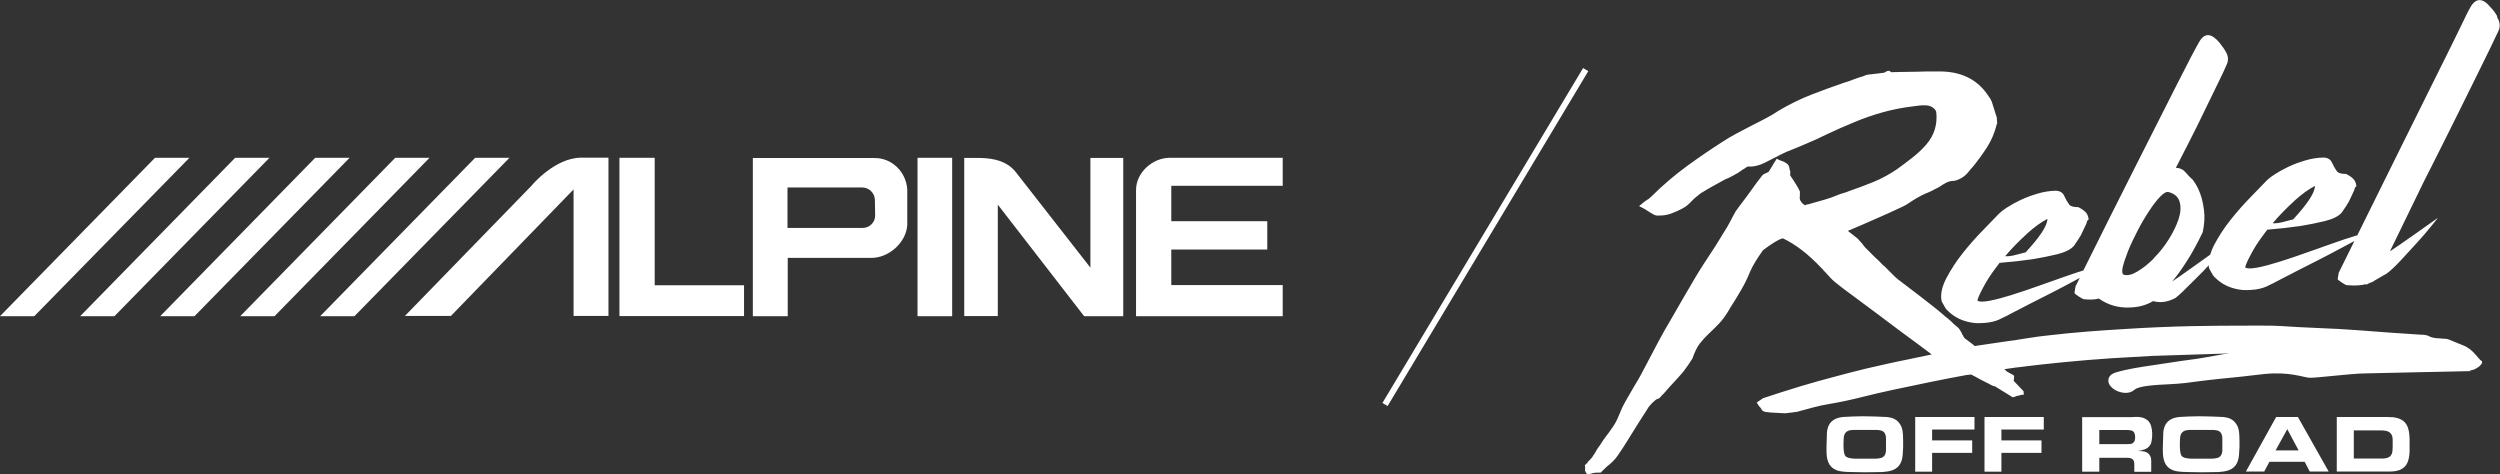
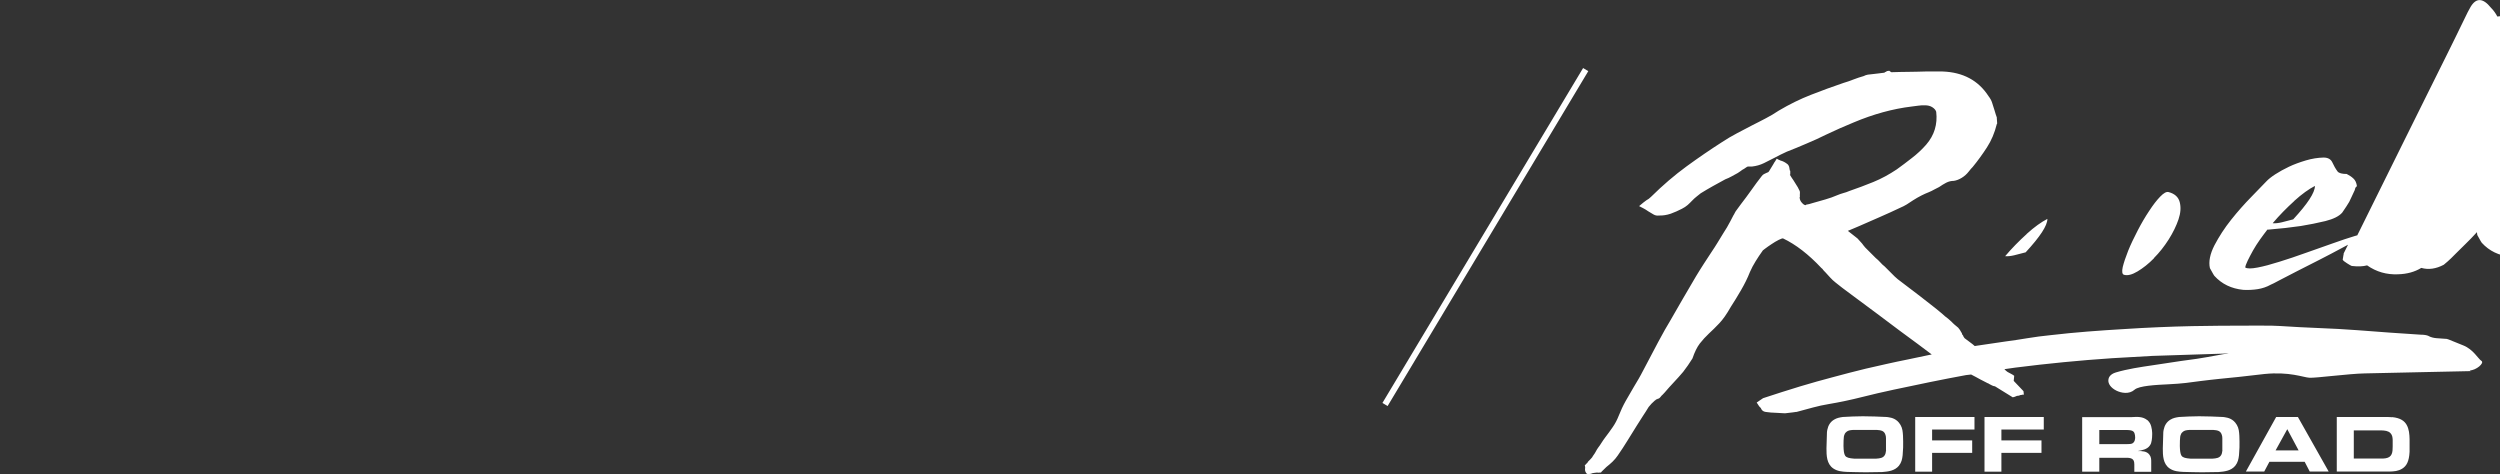
<svg xmlns="http://www.w3.org/2000/svg" id="Layer_2" viewBox="0 0 207.08 39.26">
  <rect x="0" y="0" width="207.08" height="39.26" fill="#333333" stroke="none" />
  <defs>
    <style>.cls-1{fill:#fff;}</style>
  </defs>
  <g id="Layer_1-2">
-     <path class="cls-1" d="M15.69,13.07L2.84,26.19H0l12.84-13.12h2.84M22.32,13.07h-2.84l-12.84,13.12h2.84l12.84-13.12M28.95,13.07h-2.84l-12.84,13.12h2.84l12.85-13.12M35.58,13.07h-2.84l-12.84,13.12h2.84l12.84-13.12M42.2,13.07h-2.84l-12.84,13.12h2.84l12.84-13.12M44.07,15.34l-10.53,10.83h3.81l10.16-10.48v10.48h2.89v-13.11h-2.25c-2.18,0-4.08,2.27-4.08,2.27M54.22,13.07h-2.91v13.11h10.32v-2.55h-7.4v-10.56M71.45,18.88c.57,0,1.04-.45,1.04-1.02l-.02-1.28c0-.57-.47-1.05-1.04-1.05h-6.2v3.35h6.22M75.15,15.69v2.96c-.09,1.43-1.52,2.71-2.95,2.71h-6.95v4.83h-2.89v-13.1h10.1c1.44,0,2.6,1.16,2.69,2.6ZM76,26.19h2.87v-13.12h-2.87v13.12ZM80.93,13.08h-1.06v13.1h2.78v-9.23l7.15,9.24h3.24v-13.11h-2.72v9.09l-5.92-7.58c-.18-.21-.27-.4-.62-.71-.75-.65-1.78-.8-2.85-.8M106.25,13.07h-9.35c-1.44,0-2.8,1.23-2.8,2.67v10.45h12.15v-2.58h-9.23v-2.94h7.95v-2.35h-7.95v-2.93h9.23v-2.33" />
-     <path class="cls-1" d="M206.86,1.37c-.13-.25-.3-.5-.53-.73-.66-.82-1.22-.84-1.68-.08-.1.16-.33.6-.67,1.32-.35.72-.78,1.61-1.31,2.67-.52,1.06-1.11,2.24-1.76,3.54-.65,1.3-1.31,2.63-1.97,3.97-1.13,2.27-2.36,4.75-3.68,7.43-.07.02-.14.04-.21.06-.53.16-1.14.36-1.83.61-.7.24-1.43.5-2.21.78-.78.28-1.51.53-2.2.74-.69.22-1.29.38-1.81.48-.52.1-.86.1-1.02,0,0-.12.08-.31.2-.57.13-.26.27-.54.44-.84.17-.3.36-.6.58-.91.22-.3.42-.58.61-.82h.04c.98-.08,1.88-.18,2.69-.3.69-.11,1.37-.25,2.04-.41.67-.17,1.13-.4,1.39-.7.14-.21.26-.38.35-.52.09-.13.17-.26.23-.37.06-.12.12-.25.19-.4.07-.15.16-.35.27-.58.03-.17.09-.28.18-.31-.04-.29-.13-.5-.3-.65-.16-.15-.35-.27-.55-.37-.39,0-.64-.07-.75-.2-.18-.24-.32-.5-.44-.76-.12-.26-.36-.4-.72-.4-.48.01-.98.09-1.48.24-.5.15-.97.32-1.39.52-.42.2-.8.41-1.14.63-.34.22-.58.42-.73.58-.26.27-.67.7-1.24,1.28-.57.58-1.13,1.21-1.68,1.9-.55.69-1,1.39-1.38,2.11-.14.28-.25.54-.32.79,0,0-.01,0-.02.01-.62.44-1.23.87-1.82,1.3-.59.42-1.03.73-1.32.91.34-.38.75-.93,1.21-1.66.47-.72.91-1.54,1.34-2.44.14-.67.17-1.28.1-1.81-.07-.54-.17-.99-.31-1.36-.15-.42-.35-.8-.62-1.16-.22-.19-.42-.4-.61-.63-.19-.23-.45-.35-.79-.36.29-.57.65-1.27,1.08-2.11.43-.84.85-1.68,1.25-2.52.41-.84.78-1.61,1.13-2.32.35-.71.6-1.24.75-1.6.17-.36.14-.73-.1-1.11-.06-.11-.14-.23-.23-.35-.09-.12-.17-.24-.26-.35-.68-.81-1.24-.84-1.68-.08-.1.16-.32.57-.67,1.23-.34.66-.76,1.48-1.26,2.46-.5.98-1.05,2.07-1.65,3.26-.61,1.19-1.22,2.4-1.84,3.64-1.28,2.53-2.67,5.31-4.18,8.35-.45.14-.96.31-1.53.51-.7.24-1.43.5-2.21.78-.78.28-1.51.53-2.2.74-.69.22-1.29.38-1.81.48-.52.1-.86.1-1.02,0,0-.12.08-.31.2-.57.13-.26.27-.54.44-.84.17-.3.36-.6.58-.91.22-.3.42-.58.61-.82h.04c.98-.08,1.88-.18,2.69-.3.69-.11,1.37-.25,2.04-.41.67-.17,1.13-.4,1.39-.7.14-.21.26-.38.35-.52.09-.13.17-.26.23-.37.06-.12.12-.25.19-.4.07-.15.16-.35.27-.58.03-.17.09-.28.18-.31-.04-.29-.13-.5-.3-.65-.16-.15-.35-.27-.55-.37-.39,0-.64-.07-.75-.2-.18-.24-.32-.5-.44-.76-.12-.26-.36-.4-.72-.4-.48.01-.98.09-1.48.24-.5.15-.97.32-1.39.52-.42.2-.8.41-1.14.63-.34.22-.58.42-.73.58-.26.27-.67.7-1.24,1.28-.57.58-1.13,1.21-1.68,1.9-.55.69-1,1.39-1.38,2.11-.37.72-.5,1.36-.38,1.9.06.11.12.23.19.34.06.11.12.22.18.3.62.68,1.41,1.06,2.4,1.16.41.02.81,0,1.19-.06.38-.06.74-.18,1.08-.37.09-.03.34-.16.75-.38.41-.22.9-.47,1.47-.76.57-.29,1.18-.6,1.83-.93.65-.33,1.25-.65,1.81-.95.19-.1.37-.2.54-.29-.12.24-.24.48-.36.72,0,.05,0,.1-.02.15-.03.15-.05.27-.06.37.03.07.15.17.36.3.21.13.34.21.39.22.52.06.94.04,1.27-.05.77.54,1.62.78,2.56.74.75-.02,1.39-.2,1.93-.53.6.17,1.22.08,1.86-.26.04-.03.15-.12.33-.28.17-.15.39-.36.63-.61.25-.25.53-.53.84-.83.31-.3.62-.62.92-.95,0,0,.02-.02.03-.03,0,.08.02.16.03.24.06.11.12.23.19.34.06.11.12.22.18.3.62.68,1.41,1.06,2.4,1.16.41.02.81,0,1.19-.06.38-.06.74-.18,1.08-.37.09-.03.34-.16.75-.38.41-.22.9-.47,1.47-.76.57-.29,1.18-.6,1.83-.93.65-.33,1.25-.65,1.81-.95.42-.23.8-.43,1.14-.61-.43.86-.86,1.75-1.31,2.65,0,.05,0,.1-.02.15-.03.15-.05.27-.06.37.03.05.15.14.36.28.21.14.34.21.39.21.34.03.65.03.91.02.26-.02.49-.05.68-.1l.04.03s.13-.05.31-.15c.16-.04.29-.11.38-.19.25-.15.49-.29.71-.41.23-.12.35-.2.37-.23.24-.18.59-.5,1.04-.98.45-.48.9-.97,1.36-1.48.46-.5.86-.97,1.19-1.38.34-.42.53-.65.57-.71-.38.26-.71.5-.99.7-.28.2-.58.42-.9.64-.32.22-.63.44-.92.64-.29.21-.54.38-.74.51-.2.13-.33.22-.37.25h-.04s2.84-5.84,2.84-5.84c.08-.16.26-.52.56-1.1.29-.58.64-1.28,1.05-2.09.41-.81.85-1.69,1.31-2.63.47-.94.91-1.84,1.34-2.71.43-.86.81-1.64,1.15-2.34.34-.7.58-1.21.74-1.55.15-.36.1-.73-.14-1.11ZM190.03,16.65c.64-.58,1.22-.99,1.72-1.25,0,.56-.61,1.48-1.8,2.77-.33.09-.64.17-.93.24-.29.07-.55.1-.77.08.55-.65,1.15-1.26,1.79-1.84ZM167.87,19.38c.64-.58,1.22-.99,1.72-1.25,0,.56-.61,1.48-1.8,2.77-.33.09-.64.17-.93.24-.29.07-.55.1-.77.08.55-.65,1.15-1.26,1.79-1.84ZM178.42,21.39c-.45.46-.91.82-1.36,1.09-.45.27-.83.37-1.13.28-.15-.05-.18-.27-.1-.64.09-.37.24-.82.45-1.35.21-.52.48-1.08.79-1.68.31-.6.63-1.14.95-1.62.32-.49.62-.88.91-1.18.29-.3.52-.43.7-.38.5.13.81.41.92.83.11.42.08.9-.1,1.43-.18.53-.45,1.09-.81,1.66-.37.58-.77,1.09-1.23,1.55ZM157.41,35.18c-.28-.49-.74-.58-.93-.61-.07-.01-.14-.03-.21-.03-.66-.03-1.31-.06-1.97-.06-.56,0-1.11.03-1.66.06-.27.04-.49.08-.72.22-.32.19-.49.49-.56.84-.01.07-.03.14-.03.21l-.04,1.33c0,.58.01,1.28.56,1.66.35.24.74.27,1.15.29.52.01,1.03.03,1.55.03.45,0,.91-.01,1.36-.02.5-.04,1.03-.1,1.38-.52.22-.28.27-.54.31-.87.01-.22.03-.43.04-.64.01-.33,0-.65-.01-.97-.02-.33-.04-.62-.21-.91ZM156.23,37.29c-.03.22-.05.31-.11.41-.14.24-.41.27-.7.29h-1.85c-.38-.03-.62-.08-.73-.24-.1-.15-.13-.42-.14-.81,0-.35.01-.6.03-.76,0-.03.03-.15.08-.25.02-.04.06-.1.15-.17.13-.1.25-.13.56-.15h1.93c.36.03.62.06.73.42.03.1.04.17.04.28v.98ZM158.64,34.54h4.91v1.04h-3.51v.9h3.32v1.03h-3.32v1.56h-1.4v-4.52ZM164.38,34.54h4.91v1.04h-3.51v.9h3.32v1.03h-3.32v1.56h-1.4v-4.52ZM177.85,34.79c-.36-.29-.81-.27-1.27-.24h-4.11v4.52h1.42v-1.15h2.37c.18.02.35.04.45.19.07.12.08.24.08.36v.61h1.4v-.79c0-.24,0-.44-.16-.64-.22-.28-.58-.29-.95-.29.33-.06.77-.13.99-.45.06-.08.1-.17.11-.21.09-.28.09-.7.09-.75,0-.06,0-.57-.19-.9-.03-.04-.1-.16-.22-.26ZM176.65,36.72c-.11.06-.28.07-.54.07h-2.22v-1.17h2.34c.21.01.4.03.51.15.12.15.12.44.12.47s0,.36-.21.47ZM185.27,35.18c-.28-.49-.74-.58-.93-.61-.07-.01-.14-.03-.21-.03-.66-.03-1.31-.06-1.97-.06-.56,0-1.11.03-1.66.06-.27.04-.49.08-.72.22-.32.19-.49.49-.56.84-.01.07-.03.14-.03.21l-.04,1.33c0,.58.01,1.28.56,1.66.35.24.74.27,1.15.29.52.01,1.03.03,1.55.03.45,0,.91-.01,1.36-.02.5-.04,1.03-.1,1.38-.52.22-.28.27-.54.31-.87.01-.22.03-.43.04-.64.01-.33,0-.65-.01-.97-.02-.33-.04-.62-.21-.91ZM184.09,37.29c-.03.22-.05.31-.11.41-.14.24-.41.27-.7.29h-1.85c-.38-.03-.62-.08-.73-.24-.1-.15-.13-.42-.14-.81,0-.35.01-.6.03-.76,0-.03.03-.15.08-.25.02-.04.06-.1.15-.17.13-.1.25-.13.56-.15h1.93c.36.03.62.06.73.42.03.1.04.17.04.28v.98ZM188.54,34.54l-2.51,4.52h1.52l.43-.81h2.92l.42.81h1.57l-2.55-4.52h-1.8ZM188.49,37.31l.97-1.76.94,1.76h-1.9ZM198.15,34.56c-.12-.01-.24-.02-.37-.02h-4.22v4.52h4.36c.38-.01.72-.03,1.06-.24.35-.22.57-.58.61-1.4,0-.11,0-.21,0-.32v-.73c-.01-.4-.04-.83-.25-1.19-.17-.29-.48-.56-1.2-.63ZM198.19,36.99c0,.46-.03.88-.58.97-.15.03-.28.02-.33.02h-2.31v-2.33h2.27c.29.01.57.03.76.22.16.17.18.35.19.56v.56ZM204.66,30.74c-.52,0-7.5.17-8.78.19-1.27.02-4.06.39-4.58.36-.52-.03-1.64-.52-3.74-.31-.66.08-1.36.16-2.11.24l-1.59.16c-.53.05-1.05.12-1.57.18-.08.01-.26.04-.54.07l-.69.09c-.39.05-.89.08-1.42.11-1.04.05-2.46.12-2.83.45-.45.4-1.1.28-1.52.07-.43-.22-.68-.55-.65-.88.01-.17.12-.47.62-.62.97-.29,2.01-.44,3.02-.59.35-.05.71-.1,1.06-.16.43-.07.87-.14,1.32-.2.44-.06.88-.12,1.31-.18.62-.1,1.17-.19,1.68-.29.31-.06.64-.12.98-.16-.14,0-.28,0-.42.02-.72.03-1.46.05-2.21.07-.62.02-1.24.04-1.85.06-.61.02-1.23.04-1.86.06-1.07.06-2.18.12-3.33.19-1.34.09-2.69.2-4.02.33-1.33.13-2.68.28-4.01.45-.3.04-.61.09-.91.13h.01c.08.09.17.17.26.23.09.06.47.23.55.32l-.04.42.81.85.03.29h-.11s-.07.02-.07.02l-.14.02s-.05.02-.07.04l-.18.02c-.14.07-.25.1-.35.12l-1.47-.91c-.1-.01-.19-.04-.26-.08-.08-.04-.16-.08-.23-.12-.05-.04-.09-.06-.12-.06-.1-.06-.21-.11-.31-.16-.1-.05-.21-.1-.31-.16-.26-.14-.5-.28-.75-.4-.14.02-.28.03-.43.05-.96.18-1.98.37-2.99.58-.98.2-1.98.41-3.01.63-.88.19-1.76.39-2.62.61-.87.22-1.8.42-2.75.58-.42.07-.85.16-1.29.28-.45.12-.91.25-1.37.37h-.05c-.16.03-.31.04-.45.06-.13.01-.27.03-.43.05h-.04s-.04,0-.04,0c-.23-.02-.47-.03-.72-.04-.26,0-.51-.03-.74-.06-.33-.02-.44-.2-.48-.32l-.03-.04c-.05-.04-.09-.08-.13-.14l-.19-.29.53-.36c.53-.18,1.04-.34,1.54-.5.5-.15,1.01-.31,1.54-.48.91-.27,1.81-.53,2.7-.76.89-.24,1.8-.48,2.71-.7.6-.14,1.18-.27,1.76-.4.57-.13,1.16-.25,1.75-.37.6-.12,1.18-.24,1.76-.37.07-.01.14-.03.21-.04-.38-.28-.77-.57-1.16-.87-.35-.25-.84-.61-1.48-1.09-.64-.48-1.31-.98-2-1.5-.69-.52-1.35-1.01-1.98-1.47-.63-.46-1.07-.8-1.35-1.03-.16-.13-.31-.26-.45-.42-.14-.15-.28-.3-.42-.46-.05-.04-.1-.1-.15-.16-.04-.07-.09-.12-.15-.16-1.06-1.13-2.12-1.95-3.17-2.45-.05-.02-.17.02-.37.12-.19.1-.39.21-.59.35-.2.13-.38.26-.54.38-.16.12-.22.17-.2.17-.21.29-.4.58-.58.87-.18.29-.34.59-.47.89-.2.51-.45,1.01-.73,1.49-.28.48-.56.95-.85,1.39-.34.6-.66,1.06-.96,1.37-.3.32-.59.6-.86.85-.27.25-.52.53-.75.82-.23.3-.43.71-.61,1.24-.24.39-.5.76-.77,1.11-.25.3-.51.58-.77.86-.26.27-.51.56-.77.86-.04.05-.1.11-.16.17-.07.06-.12.11-.16.17-.08.11-.17.17-.27.18-.02.03-.04.04-.07.04h-.04c-.04.06-.07.09-.1.09-.2.17-.37.35-.52.54-.16.26-.32.52-.49.77-.16.25-.33.51-.49.77-.26.42-.52.83-.77,1.24-.25.41-.52.82-.81,1.24-.12.18-.27.35-.43.51-.16.15-.33.3-.51.44l-.39.38-.06.08h-.07c-.12.02-.2.02-.25,0l-.25.03c-.12.01-.2.04-.25.07l-.14.02c-.14.02-.23,0-.26-.08-.09-.11-.12-.25-.09-.43v-.07s-.03-.14-.03-.14l.1-.09c.04-.05.07-.09.1-.1.02-.02.04-.05.06-.1.17-.17.29-.29.35-.37.04-.08.09-.15.14-.22.05-.07.1-.14.14-.22.08-.15.15-.27.21-.35.1-.13.2-.27.29-.42.09-.15.19-.28.29-.42.23-.3.44-.59.64-.88.2-.29.36-.6.49-.93.17-.43.36-.84.58-1.23.22-.39.44-.77.66-1.14.14-.24.28-.46.41-.69.13-.22.25-.45.37-.68.43-.83.85-1.62,1.25-2.37.4-.75.73-1.33.97-1.72.34-.6.69-1.21,1.06-1.84.37-.63.74-1.25,1.1-1.88.22-.37.44-.71.65-1.04.21-.33.43-.67.66-1.01.16-.24.32-.48.47-.73.15-.25.31-.5.47-.77.22-.34.43-.68.6-1.02.04-.08.08-.16.13-.25.05-.09.09-.17.13-.25.04-.05.07-.11.09-.16.02-.05.05-.1.09-.16.08-.11.16-.21.22-.3.06-.09.13-.19.22-.3.29-.38.58-.76.86-1.16.28-.4.56-.78.86-1.16.06-.08.13-.14.2-.17.07-.03.14-.07.21-.1.02,0,.05-.01.07-.03.02-.01.05-.02.07-.03l.06-.08.36-.59c.02-.05.07-.13.15-.24l.12-.2.16.09c.05.02.08.03.1.04.01.01.04.03.1.04.18.05.34.14.51.27.08.06.13.14.16.24.02.09.04.19.05.28,0,.02,0,.03.02.03.01,0,.02.01.02.03,0,.05,0,.1,0,.15,0,.05,0,.1,0,.15h-.04c.06.09.11.18.16.26.05.08.1.15.15.22.06.11.14.24.23.37.09.13.17.27.23.41.06.09.08.18.07.28-.01.1-.01.2,0,.29-.02.03-.03.06-.02.11.02.17.09.3.2.41.11.13.22.19.31.18l.03-.04c.14-.02.33-.06.56-.14.33-.09.67-.19,1.02-.29.35-.1.69-.22,1.01-.36.16-.07.32-.12.49-.17.16-.04.33-.1.49-.17.67-.23,1.34-.48,2-.75.66-.27,1.3-.62,1.93-1.04.4-.29.82-.6,1.25-.94.43-.33.83-.7,1.19-1.11.68-.79.95-1.69.83-2.72-.04-.14-.15-.27-.32-.38-.17-.11-.38-.16-.62-.16-.19,0-.37,0-.54.03-.17.02-.35.04-.54.07-1.58.19-3.18.63-4.82,1.32-.76.31-1.52.65-2.28,1.01-.53.26-1.06.51-1.62.74-.55.24-1.09.46-1.63.67-.37.17-.7.33-.99.49-.3.16-.6.31-.91.46-.31.15-.63.24-.97.28-.05,0-.1,0-.16,0-.06,0-.12,0-.16,0-.07,0-.15.04-.22.1-.08.06-.17.12-.29.18-.07.06-.19.14-.37.26-.18.1-.35.19-.51.28-.16.09-.33.17-.52.24-.34.19-.68.37-1.02.56-.34.19-.68.39-1.02.6-.11.09-.23.18-.35.28-.12.1-.24.2-.34.31-.13.14-.26.26-.39.38-.13.11-.29.22-.47.31-.3.16-.61.29-.93.41-.33.11-.65.16-.96.15-.17.02-.32,0-.47-.09-.14-.08-.29-.17-.45-.27-.05-.04-.11-.08-.18-.12-.07-.04-.14-.08-.21-.12l-.35-.18.36-.3s.08-.06.12-.09c.03-.03.07-.06.12-.09.14-.07.27-.17.4-.3.95-.94,1.93-1.78,2.93-2.51,1-.73,1.97-1.39,2.92-2,.4-.27.82-.51,1.25-.74.43-.22.85-.44,1.26-.66.39-.19.76-.39,1.13-.58.36-.19.73-.4,1.08-.64.88-.52,1.77-.96,2.67-1.31.9-.35,1.79-.68,2.68-.98.28-.08.56-.18.84-.29.28-.11.56-.2.84-.28.11-.06.23-.1.35-.12.12-.01.24-.03.36-.04l.43-.05.57-.07.07-.05s.04-.01.05-.02c.01-.01.03-.02.05-.02l.03-.04.21-.03.04.03.08.06s.04,0,.04.03c.27,0,.51-.01.74-.02.23,0,.47,0,.71-.01.46,0,.93-.02,1.4-.03.47,0,.94,0,1.4,0,1.7.06,2.97.74,3.81,2.04.14.18.25.37.31.58.06.21.13.42.2.63.04.12.07.22.09.3.02.08.05.17.09.26v.07s.03.43.03.43l-.03.04c-.18.73-.45,1.37-.82,1.94-.37.57-.76,1.11-1.18,1.62-.09.08-.19.21-.32.37-.17.22-.36.39-.59.53-.23.14-.45.22-.66.25-.22,0-.42.05-.62.15-.19.1-.39.22-.59.36-.14.07-.27.14-.41.21-.14.08-.28.15-.45.22-.39.15-.83.37-1.3.67-.18.12-.35.23-.52.34-.17.11-.35.19-.53.27-.55.26-1.11.52-1.69.77-.58.25-1.14.5-1.69.74-.16.07-.32.14-.47.2-.15.07-.32.14-.5.21l.8.63c.06.07.12.14.19.21.07.08.13.15.19.21.06.09.15.2.26.33l.87.87c.13.11.26.22.37.35.11.13.24.25.37.35.14.15.28.29.42.42.14.13.28.27.42.42.08.09.33.29.75.6.41.31.86.65,1.34,1.02.48.37.92.71,1.33,1.04.4.33.65.53.73.62.08.06.17.13.26.2.09.07.18.15.27.24.08.09.17.17.27.26.1.09.2.17.3.25.08.09.19.24.31.47,0,.07.04.13.09.17,0,.02.01.04.02.05.01.01.02.03.02.05l.09.13c.16.13.32.25.48.36.13.09.25.19.36.29.09-.01.18-.03.26-.04.74-.11,1.49-.22,2.24-.33.63-.08,1.26-.18,1.87-.28.62-.1,1.26-.19,1.9-.25,1.03-.12,2.07-.22,3.08-.3,1.02-.08,2.06-.15,3.09-.21.9-.06,1.85-.11,2.79-.15.93-.04,1.86-.07,2.8-.09,1.54-.03,3.07-.04,4.68-.04.43,0,.85,0,1.26,0,.42,0,.86,0,1.3.03,1.11.07,2.19.13,3.23.17,1.08.04,2.16.1,3.23.18.94.07,1.82.14,2.67.2.84.06,1.69.11,2.54.17.29,0,.5.04.64.1l.03.02c.19.1.41.15.64.17.29.02.57.04.85.06l.16.05,1.21.49c.83.33,1.22,1.1,1.5,1.28s-.45.79-.97.79Z" />
+     <path class="cls-1" d="M206.86,1.37c-.13-.25-.3-.5-.53-.73-.66-.82-1.22-.84-1.68-.08-.1.16-.33.6-.67,1.32-.35.72-.78,1.61-1.31,2.67-.52,1.06-1.11,2.24-1.76,3.54-.65,1.3-1.31,2.63-1.97,3.97-1.13,2.27-2.36,4.75-3.68,7.43-.07.02-.14.04-.21.06-.53.16-1.14.36-1.83.61-.7.24-1.43.5-2.21.78-.78.28-1.51.53-2.2.74-.69.22-1.29.38-1.81.48-.52.1-.86.1-1.02,0,0-.12.08-.31.2-.57.13-.26.27-.54.44-.84.17-.3.36-.6.58-.91.22-.3.42-.58.61-.82h.04h.04c.98-.08,1.88-.18,2.69-.3.69-.11,1.37-.25,2.04-.41.67-.17,1.13-.4,1.39-.7.14-.21.26-.38.35-.52.09-.13.17-.26.23-.37.06-.12.12-.25.19-.4.07-.15.16-.35.27-.58.03-.17.09-.28.18-.31-.04-.29-.13-.5-.3-.65-.16-.15-.35-.27-.55-.37-.39,0-.64-.07-.75-.2-.18-.24-.32-.5-.44-.76-.12-.26-.36-.4-.72-.4-.48.01-.98.09-1.48.24-.5.15-.97.32-1.39.52-.42.2-.8.41-1.14.63-.34.22-.58.42-.73.58-.26.27-.67.7-1.24,1.28-.57.58-1.13,1.21-1.68,1.9-.55.69-1,1.39-1.38,2.11-.37.72-.5,1.36-.38,1.9.06.11.12.23.19.34.06.11.12.22.18.3.62.68,1.41,1.06,2.4,1.16.41.02.81,0,1.19-.06.38-.06.74-.18,1.08-.37.09-.03.34-.16.75-.38.41-.22.9-.47,1.47-.76.57-.29,1.18-.6,1.83-.93.65-.33,1.25-.65,1.81-.95.19-.1.37-.2.54-.29-.12.24-.24.48-.36.72,0,.05,0,.1-.02.15-.03.15-.05.27-.06.37.03.07.15.17.36.3.21.13.34.21.39.22.52.06.94.04,1.27-.05.77.54,1.62.78,2.56.74.75-.02,1.39-.2,1.93-.53.6.17,1.22.08,1.86-.26.04-.03.15-.12.33-.28.17-.15.39-.36.63-.61.25-.25.53-.53.84-.83.31-.3.62-.62.92-.95,0,0,.02-.02.03-.03,0,.08.02.16.03.24.06.11.12.23.19.34.06.11.12.22.18.3.62.68,1.41,1.06,2.4,1.16.41.02.81,0,1.19-.06.38-.06.74-.18,1.08-.37.09-.03.34-.16.75-.38.41-.22.9-.47,1.47-.76.57-.29,1.18-.6,1.83-.93.65-.33,1.25-.65,1.81-.95.42-.23.8-.43,1.14-.61-.43.86-.86,1.75-1.31,2.65,0,.05,0,.1-.02.15-.03.15-.05.27-.06.37.03.05.15.14.36.28.21.14.34.21.39.21.34.03.65.03.91.02.26-.02.49-.05.68-.1l.04.03s.13-.05.31-.15c.16-.04.29-.11.38-.19.25-.15.49-.29.71-.41.23-.12.35-.2.37-.23.24-.18.59-.5,1.04-.98.45-.48.9-.97,1.36-1.48.46-.5.86-.97,1.19-1.38.34-.42.53-.65.57-.71-.38.26-.71.5-.99.7-.28.2-.58.42-.9.64-.32.22-.63.44-.92.64-.29.21-.54.38-.74.51-.2.13-.33.22-.37.25h-.04s2.84-5.84,2.84-5.84c.08-.16.26-.52.56-1.1.29-.58.64-1.28,1.05-2.09.41-.81.85-1.69,1.31-2.63.47-.94.91-1.84,1.34-2.71.43-.86.81-1.64,1.15-2.34.34-.7.58-1.21.74-1.55.15-.36.1-.73-.14-1.11ZM190.03,16.65c.64-.58,1.22-.99,1.72-1.25,0,.56-.61,1.48-1.8,2.77-.33.09-.64.17-.93.24-.29.07-.55.1-.77.08.55-.65,1.15-1.26,1.79-1.84ZM167.87,19.38c.64-.58,1.22-.99,1.72-1.25,0,.56-.61,1.48-1.8,2.77-.33.09-.64.17-.93.24-.29.07-.55.1-.77.08.55-.65,1.15-1.26,1.79-1.84ZM178.42,21.39c-.45.46-.91.82-1.36,1.09-.45.27-.83.37-1.13.28-.15-.05-.18-.27-.1-.64.09-.37.24-.82.45-1.35.21-.52.48-1.08.79-1.68.31-.6.63-1.14.95-1.62.32-.49.62-.88.91-1.18.29-.3.52-.43.7-.38.5.13.81.41.92.83.11.42.08.9-.1,1.43-.18.53-.45,1.09-.81,1.66-.37.58-.77,1.09-1.23,1.55ZM157.41,35.18c-.28-.49-.74-.58-.93-.61-.07-.01-.14-.03-.21-.03-.66-.03-1.31-.06-1.97-.06-.56,0-1.11.03-1.66.06-.27.04-.49.08-.72.22-.32.19-.49.49-.56.84-.01.07-.03.14-.03.21l-.04,1.33c0,.58.01,1.28.56,1.66.35.24.74.27,1.15.29.52.01,1.03.03,1.55.03.45,0,.91-.01,1.36-.02.5-.04,1.03-.1,1.38-.52.22-.28.27-.54.31-.87.01-.22.03-.43.04-.64.01-.33,0-.65-.01-.97-.02-.33-.04-.62-.21-.91ZM156.23,37.29c-.03.22-.05.31-.11.41-.14.24-.41.27-.7.29h-1.85c-.38-.03-.62-.08-.73-.24-.1-.15-.13-.42-.14-.81,0-.35.01-.6.03-.76,0-.03.03-.15.08-.25.02-.04.06-.1.15-.17.13-.1.25-.13.56-.15h1.93c.36.03.62.06.73.42.03.1.04.17.04.28v.98ZM158.64,34.54h4.91v1.04h-3.51v.9h3.32v1.03h-3.32v1.56h-1.4v-4.52ZM164.38,34.54h4.91v1.04h-3.51v.9h3.32v1.03h-3.32v1.56h-1.4v-4.52ZM177.85,34.79c-.36-.29-.81-.27-1.27-.24h-4.11v4.52h1.42v-1.15h2.37c.18.02.35.04.45.19.07.12.08.24.08.36v.61h1.4v-.79c0-.24,0-.44-.16-.64-.22-.28-.58-.29-.95-.29.33-.06.77-.13.99-.45.06-.08.1-.17.11-.21.09-.28.09-.7.09-.75,0-.06,0-.57-.19-.9-.03-.04-.1-.16-.22-.26ZM176.65,36.72c-.11.06-.28.07-.54.07h-2.22v-1.17h2.34c.21.01.4.03.51.15.12.15.12.44.12.47s0,.36-.21.47ZM185.27,35.18c-.28-.49-.74-.58-.93-.61-.07-.01-.14-.03-.21-.03-.66-.03-1.31-.06-1.97-.06-.56,0-1.11.03-1.66.06-.27.04-.49.08-.72.22-.32.19-.49.49-.56.84-.01.07-.03.14-.03.21l-.04,1.33c0,.58.01,1.28.56,1.66.35.24.74.27,1.15.29.52.01,1.03.03,1.55.03.45,0,.91-.01,1.36-.02.5-.04,1.03-.1,1.38-.52.22-.28.27-.54.31-.87.01-.22.03-.43.04-.64.01-.33,0-.65-.01-.97-.02-.33-.04-.62-.21-.91ZM184.09,37.29c-.03.22-.05.31-.11.41-.14.24-.41.27-.7.29h-1.85c-.38-.03-.62-.08-.73-.24-.1-.15-.13-.42-.14-.81,0-.35.01-.6.03-.76,0-.03.03-.15.08-.25.02-.04.06-.1.15-.17.13-.1.25-.13.56-.15h1.93c.36.03.62.06.73.42.03.1.04.17.04.28v.98ZM188.54,34.54l-2.51,4.52h1.52l.43-.81h2.92l.42.81h1.57l-2.55-4.52h-1.8ZM188.49,37.31l.97-1.76.94,1.76h-1.9ZM198.15,34.56c-.12-.01-.24-.02-.37-.02h-4.22v4.52h4.36c.38-.01.72-.03,1.06-.24.35-.22.57-.58.61-1.4,0-.11,0-.21,0-.32v-.73c-.01-.4-.04-.83-.25-1.19-.17-.29-.48-.56-1.2-.63ZM198.19,36.99c0,.46-.03.88-.58.97-.15.03-.28.02-.33.02h-2.31v-2.33h2.27c.29.01.57.03.76.22.16.17.18.35.19.56v.56ZM204.66,30.74c-.52,0-7.5.17-8.78.19-1.27.02-4.06.39-4.58.36-.52-.03-1.64-.52-3.74-.31-.66.08-1.36.16-2.11.24l-1.59.16c-.53.05-1.05.12-1.57.18-.08.01-.26.04-.54.07l-.69.09c-.39.05-.89.08-1.42.11-1.04.05-2.46.12-2.83.45-.45.4-1.1.28-1.52.07-.43-.22-.68-.55-.65-.88.01-.17.12-.47.62-.62.97-.29,2.01-.44,3.02-.59.35-.05.71-.1,1.06-.16.43-.07.87-.14,1.32-.2.44-.06.88-.12,1.31-.18.62-.1,1.17-.19,1.68-.29.31-.06.64-.12.98-.16-.14,0-.28,0-.42.02-.72.03-1.46.05-2.21.07-.62.02-1.24.04-1.85.06-.61.02-1.23.04-1.86.06-1.07.06-2.18.12-3.33.19-1.34.09-2.69.2-4.02.33-1.33.13-2.68.28-4.01.45-.3.04-.61.09-.91.13h.01c.08.09.17.17.26.23.09.06.47.23.55.32l-.04.42.81.85.03.29h-.11s-.07.02-.07.02l-.14.02s-.05.02-.07.04l-.18.02c-.14.07-.25.1-.35.12l-1.47-.91c-.1-.01-.19-.04-.26-.08-.08-.04-.16-.08-.23-.12-.05-.04-.09-.06-.12-.06-.1-.06-.21-.11-.31-.16-.1-.05-.21-.1-.31-.16-.26-.14-.5-.28-.75-.4-.14.02-.28.03-.43.05-.96.18-1.98.37-2.99.58-.98.2-1.98.41-3.01.63-.88.19-1.76.39-2.62.61-.87.22-1.8.42-2.75.58-.42.07-.85.16-1.29.28-.45.12-.91.25-1.37.37h-.05c-.16.03-.31.04-.45.06-.13.01-.27.03-.43.05h-.04s-.04,0-.04,0c-.23-.02-.47-.03-.72-.04-.26,0-.51-.03-.74-.06-.33-.02-.44-.2-.48-.32l-.03-.04c-.05-.04-.09-.08-.13-.14l-.19-.29.53-.36c.53-.18,1.04-.34,1.54-.5.5-.15,1.01-.31,1.54-.48.91-.27,1.81-.53,2.7-.76.89-.24,1.8-.48,2.71-.7.6-.14,1.18-.27,1.76-.4.57-.13,1.16-.25,1.75-.37.6-.12,1.18-.24,1.76-.37.07-.01.14-.03.21-.04-.38-.28-.77-.57-1.16-.87-.35-.25-.84-.61-1.48-1.09-.64-.48-1.31-.98-2-1.5-.69-.52-1.35-1.01-1.98-1.47-.63-.46-1.07-.8-1.35-1.03-.16-.13-.31-.26-.45-.42-.14-.15-.28-.3-.42-.46-.05-.04-.1-.1-.15-.16-.04-.07-.09-.12-.15-.16-1.06-1.13-2.12-1.95-3.17-2.45-.05-.02-.17.02-.37.12-.19.1-.39.21-.59.35-.2.13-.38.26-.54.38-.16.12-.22.17-.2.17-.21.29-.4.58-.58.87-.18.29-.34.59-.47.89-.2.51-.45,1.01-.73,1.49-.28.48-.56.95-.85,1.39-.34.6-.66,1.06-.96,1.37-.3.32-.59.6-.86.85-.27.25-.52.53-.75.82-.23.3-.43.71-.61,1.24-.24.39-.5.76-.77,1.11-.25.3-.51.58-.77.86-.26.27-.51.56-.77.86-.04.05-.1.11-.16.17-.07.06-.12.11-.16.17-.08.11-.17.17-.27.18-.02.03-.04.04-.07.04h-.04c-.04.06-.07.09-.1.09-.2.17-.37.35-.52.54-.16.26-.32.52-.49.77-.16.25-.33.51-.49.77-.26.42-.52.83-.77,1.24-.25.41-.52.82-.81,1.24-.12.18-.27.35-.43.51-.16.15-.33.3-.51.44l-.39.38-.06.08h-.07c-.12.02-.2.02-.25,0l-.25.03c-.12.01-.2.04-.25.07l-.14.02c-.14.02-.23,0-.26-.08-.09-.11-.12-.25-.09-.43v-.07s-.03-.14-.03-.14l.1-.09c.04-.05.07-.09.1-.1.02-.02.04-.05.06-.1.17-.17.29-.29.35-.37.04-.08.09-.15.14-.22.05-.07.1-.14.14-.22.08-.15.15-.27.21-.35.1-.13.2-.27.29-.42.09-.15.19-.28.29-.42.23-.3.44-.59.64-.88.2-.29.36-.6.49-.93.17-.43.36-.84.58-1.23.22-.39.44-.77.66-1.14.14-.24.28-.46.41-.69.13-.22.25-.45.37-.68.43-.83.85-1.62,1.25-2.37.4-.75.73-1.33.97-1.72.34-.6.69-1.21,1.06-1.84.37-.63.74-1.25,1.1-1.88.22-.37.44-.71.65-1.04.21-.33.43-.67.66-1.01.16-.24.32-.48.47-.73.15-.25.31-.5.47-.77.22-.34.43-.68.6-1.02.04-.08.08-.16.13-.25.05-.09.09-.17.13-.25.04-.05.07-.11.09-.16.02-.05.05-.1.09-.16.08-.11.16-.21.22-.3.06-.09.13-.19.22-.3.29-.38.58-.76.86-1.16.28-.4.56-.78.86-1.16.06-.08.13-.14.2-.17.07-.03.14-.07.21-.1.02,0,.05-.01.07-.03.02-.01.05-.02.07-.03l.06-.08.36-.59c.02-.05.07-.13.15-.24l.12-.2.16.09c.05.02.08.03.1.04.01.01.04.03.1.04.18.05.34.14.51.27.08.06.13.14.16.24.02.09.04.19.05.28,0,.02,0,.03.02.03.01,0,.02.01.02.03,0,.05,0,.1,0,.15,0,.05,0,.1,0,.15h-.04c.06.09.11.18.16.26.05.08.1.15.15.22.06.11.14.24.23.37.09.13.17.27.23.41.06.09.08.18.07.28-.01.1-.01.2,0,.29-.02.03-.03.06-.02.11.02.17.09.3.2.41.11.13.22.19.31.18l.03-.04c.14-.02.33-.06.56-.14.33-.09.67-.19,1.02-.29.35-.1.69-.22,1.01-.36.16-.07.32-.12.49-.17.16-.04.33-.1.49-.17.67-.23,1.34-.48,2-.75.66-.27,1.3-.62,1.93-1.04.4-.29.82-.6,1.25-.94.43-.33.83-.7,1.19-1.11.68-.79.95-1.69.83-2.72-.04-.14-.15-.27-.32-.38-.17-.11-.38-.16-.62-.16-.19,0-.37,0-.54.03-.17.02-.35.04-.54.07-1.58.19-3.18.63-4.82,1.32-.76.31-1.52.65-2.28,1.01-.53.26-1.06.51-1.62.74-.55.24-1.09.46-1.63.67-.37.17-.7.33-.99.49-.3.16-.6.31-.91.46-.31.15-.63.24-.97.28-.05,0-.1,0-.16,0-.06,0-.12,0-.16,0-.07,0-.15.04-.22.1-.08.06-.17.12-.29.18-.07.06-.19.14-.37.26-.18.1-.35.19-.51.28-.16.09-.33.17-.52.24-.34.19-.68.37-1.02.56-.34.19-.68.39-1.02.6-.11.09-.23.18-.35.28-.12.1-.24.2-.34.31-.13.14-.26.26-.39.38-.13.11-.29.22-.47.31-.3.16-.61.29-.93.41-.33.11-.65.16-.96.15-.17.02-.32,0-.47-.09-.14-.08-.29-.17-.45-.27-.05-.04-.11-.08-.18-.12-.07-.04-.14-.08-.21-.12l-.35-.18.36-.3s.08-.06.12-.09c.03-.03.07-.06.12-.09.14-.07.27-.17.4-.3.95-.94,1.93-1.78,2.93-2.51,1-.73,1.97-1.39,2.92-2,.4-.27.82-.51,1.25-.74.43-.22.85-.44,1.26-.66.39-.19.76-.39,1.13-.58.36-.19.73-.4,1.08-.64.88-.52,1.77-.96,2.67-1.31.9-.35,1.79-.68,2.68-.98.28-.08.56-.18.84-.29.28-.11.56-.2.84-.28.11-.06.23-.1.35-.12.12-.01.24-.03.36-.04l.43-.05.57-.07.07-.05s.04-.01.05-.02c.01-.01.03-.02.05-.02l.03-.04.21-.03.04.03.08.06s.04,0,.04.03c.27,0,.51-.01.74-.02.23,0,.47,0,.71-.01.46,0,.93-.02,1.4-.03.47,0,.94,0,1.4,0,1.7.06,2.97.74,3.81,2.04.14.18.25.37.31.58.06.21.13.42.2.63.04.12.07.22.09.3.02.08.05.17.09.26v.07s.03.43.03.43l-.03.04c-.18.73-.45,1.37-.82,1.94-.37.57-.76,1.11-1.18,1.62-.09.08-.19.21-.32.37-.17.22-.36.39-.59.53-.23.14-.45.22-.66.25-.22,0-.42.05-.62.15-.19.1-.39.22-.59.36-.14.07-.27.14-.41.21-.14.08-.28.15-.45.22-.39.15-.83.37-1.3.67-.18.12-.35.23-.52.34-.17.11-.35.19-.53.27-.55.26-1.11.52-1.69.77-.58.25-1.14.5-1.69.74-.16.07-.32.14-.47.2-.15.07-.32.14-.5.21l.8.63c.06.07.12.14.19.21.07.08.13.15.19.21.06.09.15.2.26.33l.87.87c.13.11.26.22.37.35.11.13.24.25.37.35.14.15.28.29.42.42.14.13.28.27.42.42.08.09.33.29.75.6.41.31.86.65,1.34,1.02.48.37.92.71,1.33,1.04.4.33.65.53.73.62.08.06.17.13.26.2.09.07.18.15.27.24.08.09.17.17.27.26.1.09.2.17.3.25.08.09.19.24.31.47,0,.07.04.13.09.17,0,.02.01.04.02.05.01.01.02.03.02.05l.09.13c.16.13.32.25.48.36.13.09.25.19.36.29.09-.01.18-.03.26-.04.74-.11,1.49-.22,2.24-.33.63-.08,1.26-.18,1.87-.28.62-.1,1.26-.19,1.9-.25,1.03-.12,2.07-.22,3.08-.3,1.02-.08,2.06-.15,3.09-.21.9-.06,1.85-.11,2.79-.15.93-.04,1.86-.07,2.8-.09,1.54-.03,3.07-.04,4.68-.04.43,0,.85,0,1.26,0,.42,0,.86,0,1.3.03,1.11.07,2.19.13,3.23.17,1.08.04,2.16.1,3.23.18.94.07,1.82.14,2.67.2.84.06,1.69.11,2.54.17.29,0,.5.04.64.1l.03.02c.19.1.41.15.64.17.29.02.57.04.85.06l.16.05,1.21.49c.83.33,1.22,1.1,1.5,1.28s-.45.79-.97.79Z" />
    <rect class="cls-1" x="106.86" y="19.38" width="32.34" height=".5" transform="translate(42.96 115.08) rotate(-59.07)" />
  </g>
</svg>